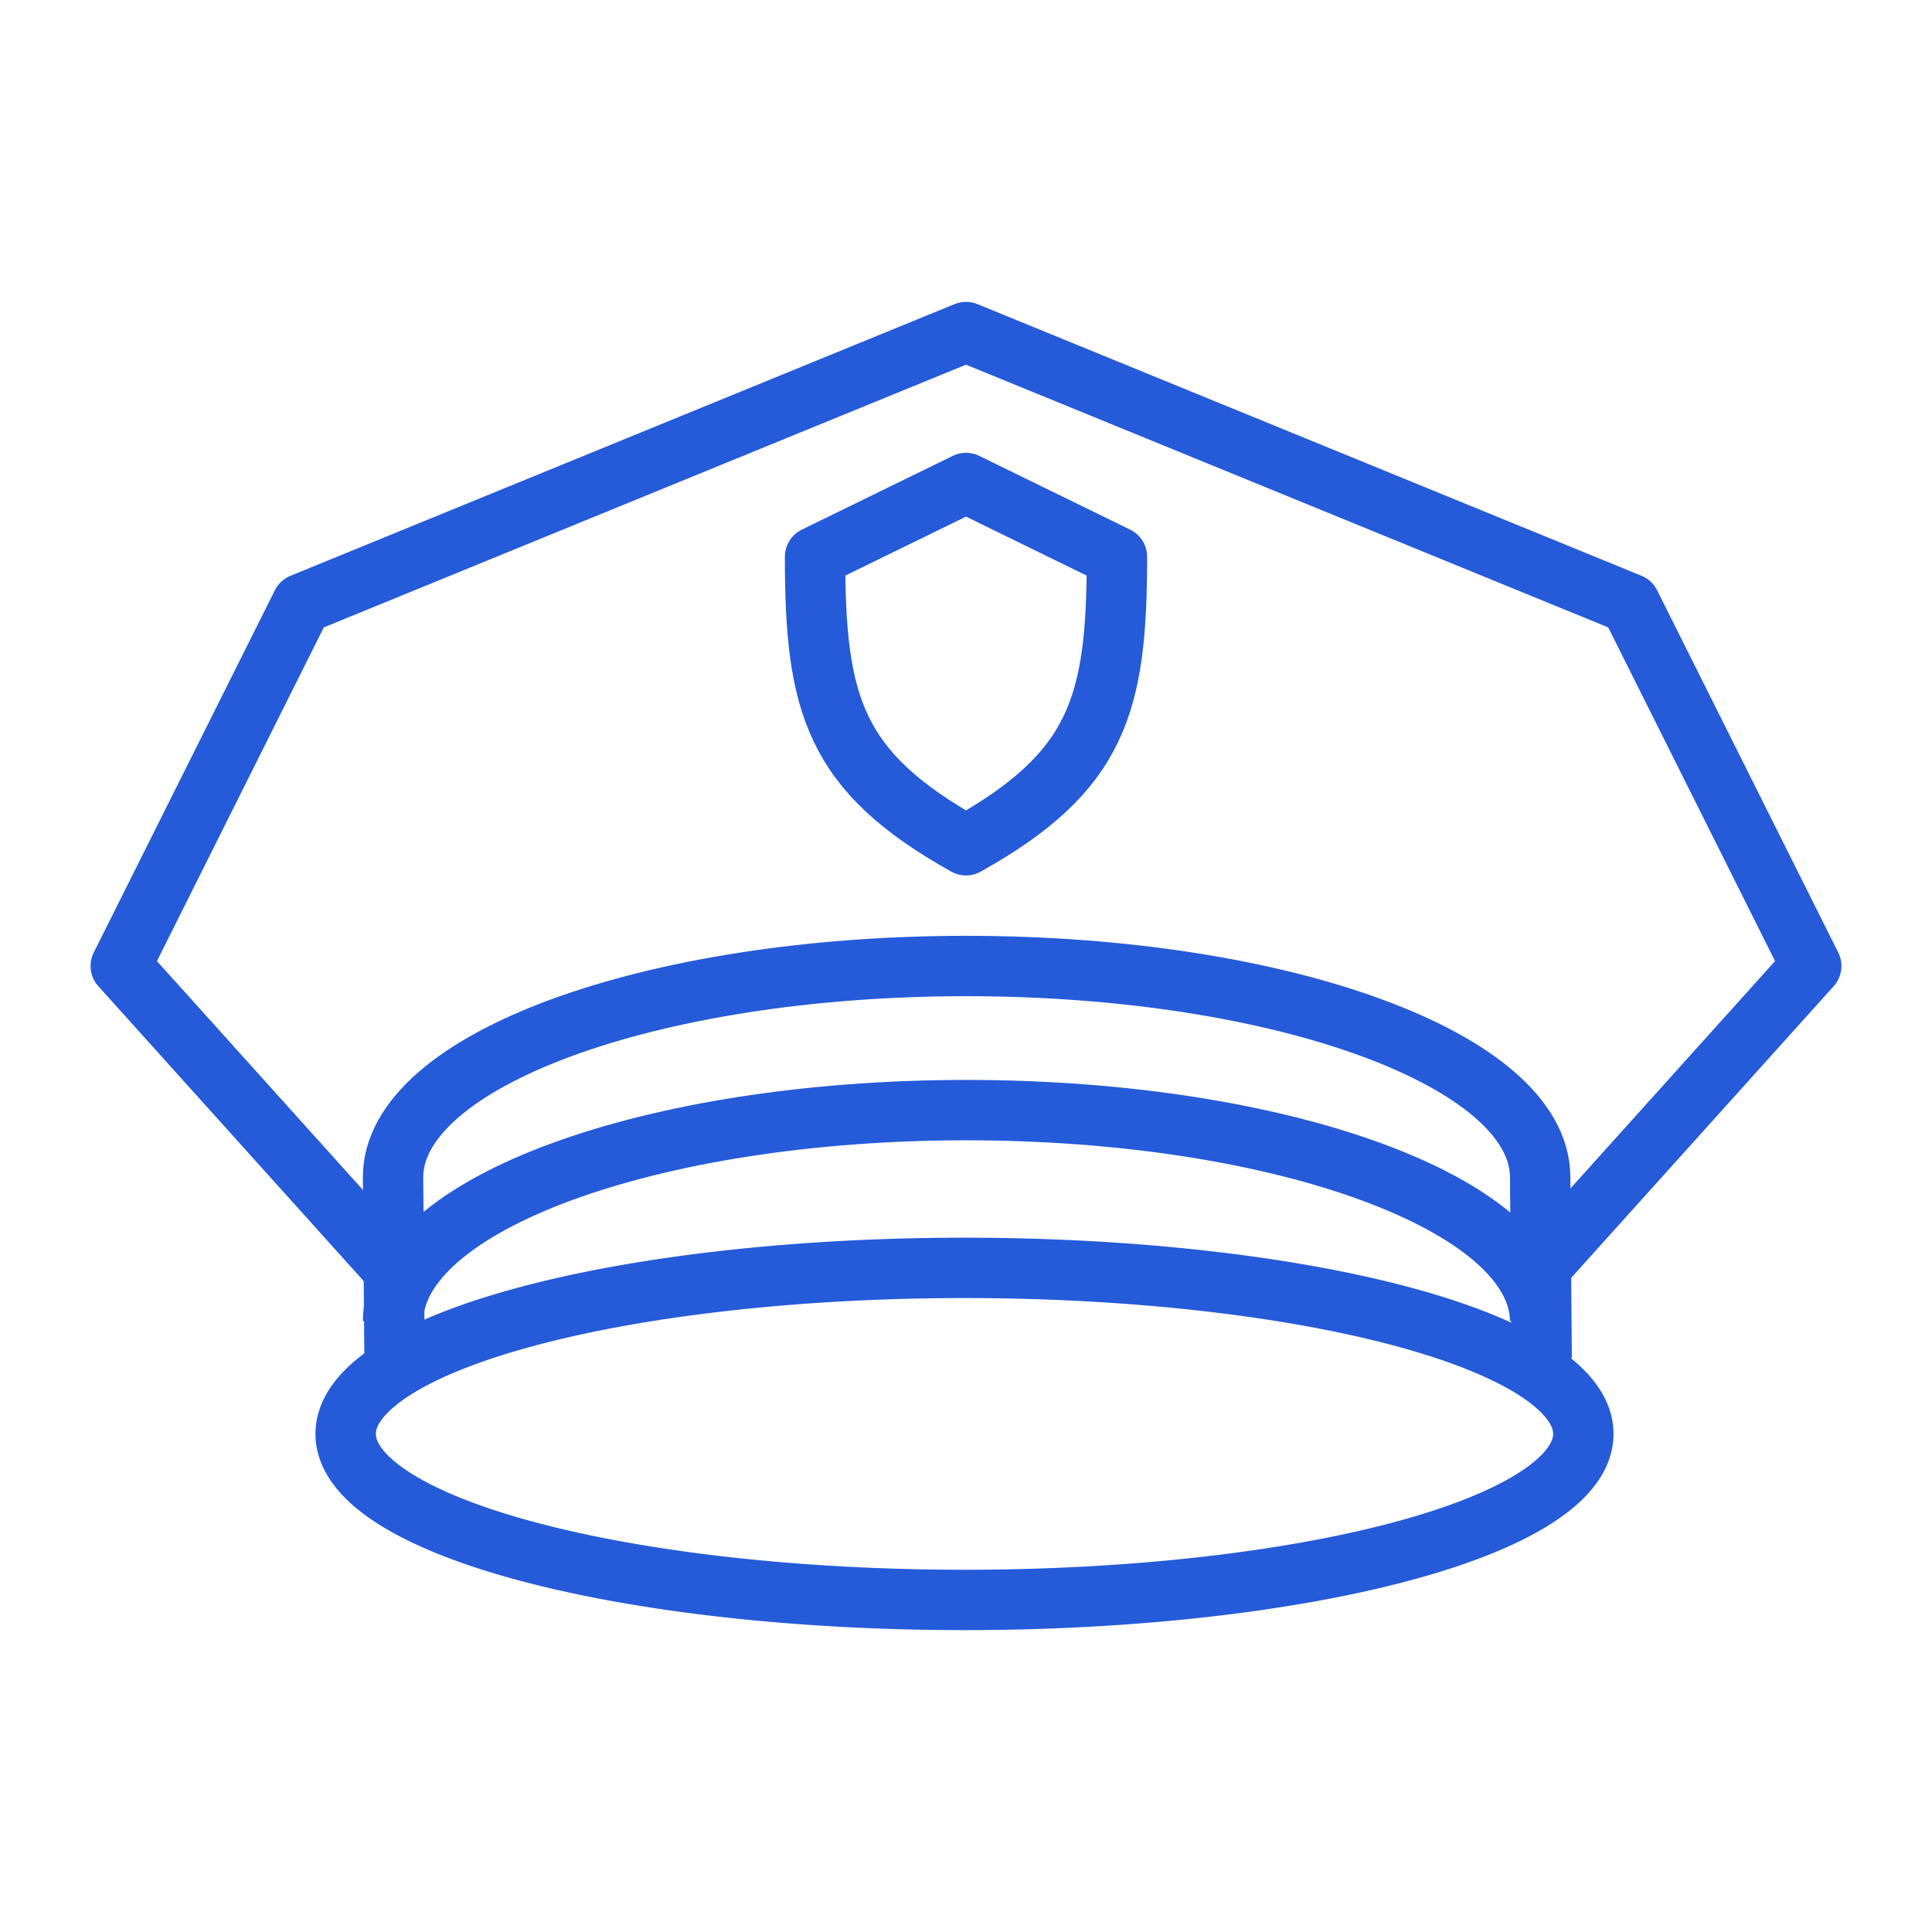
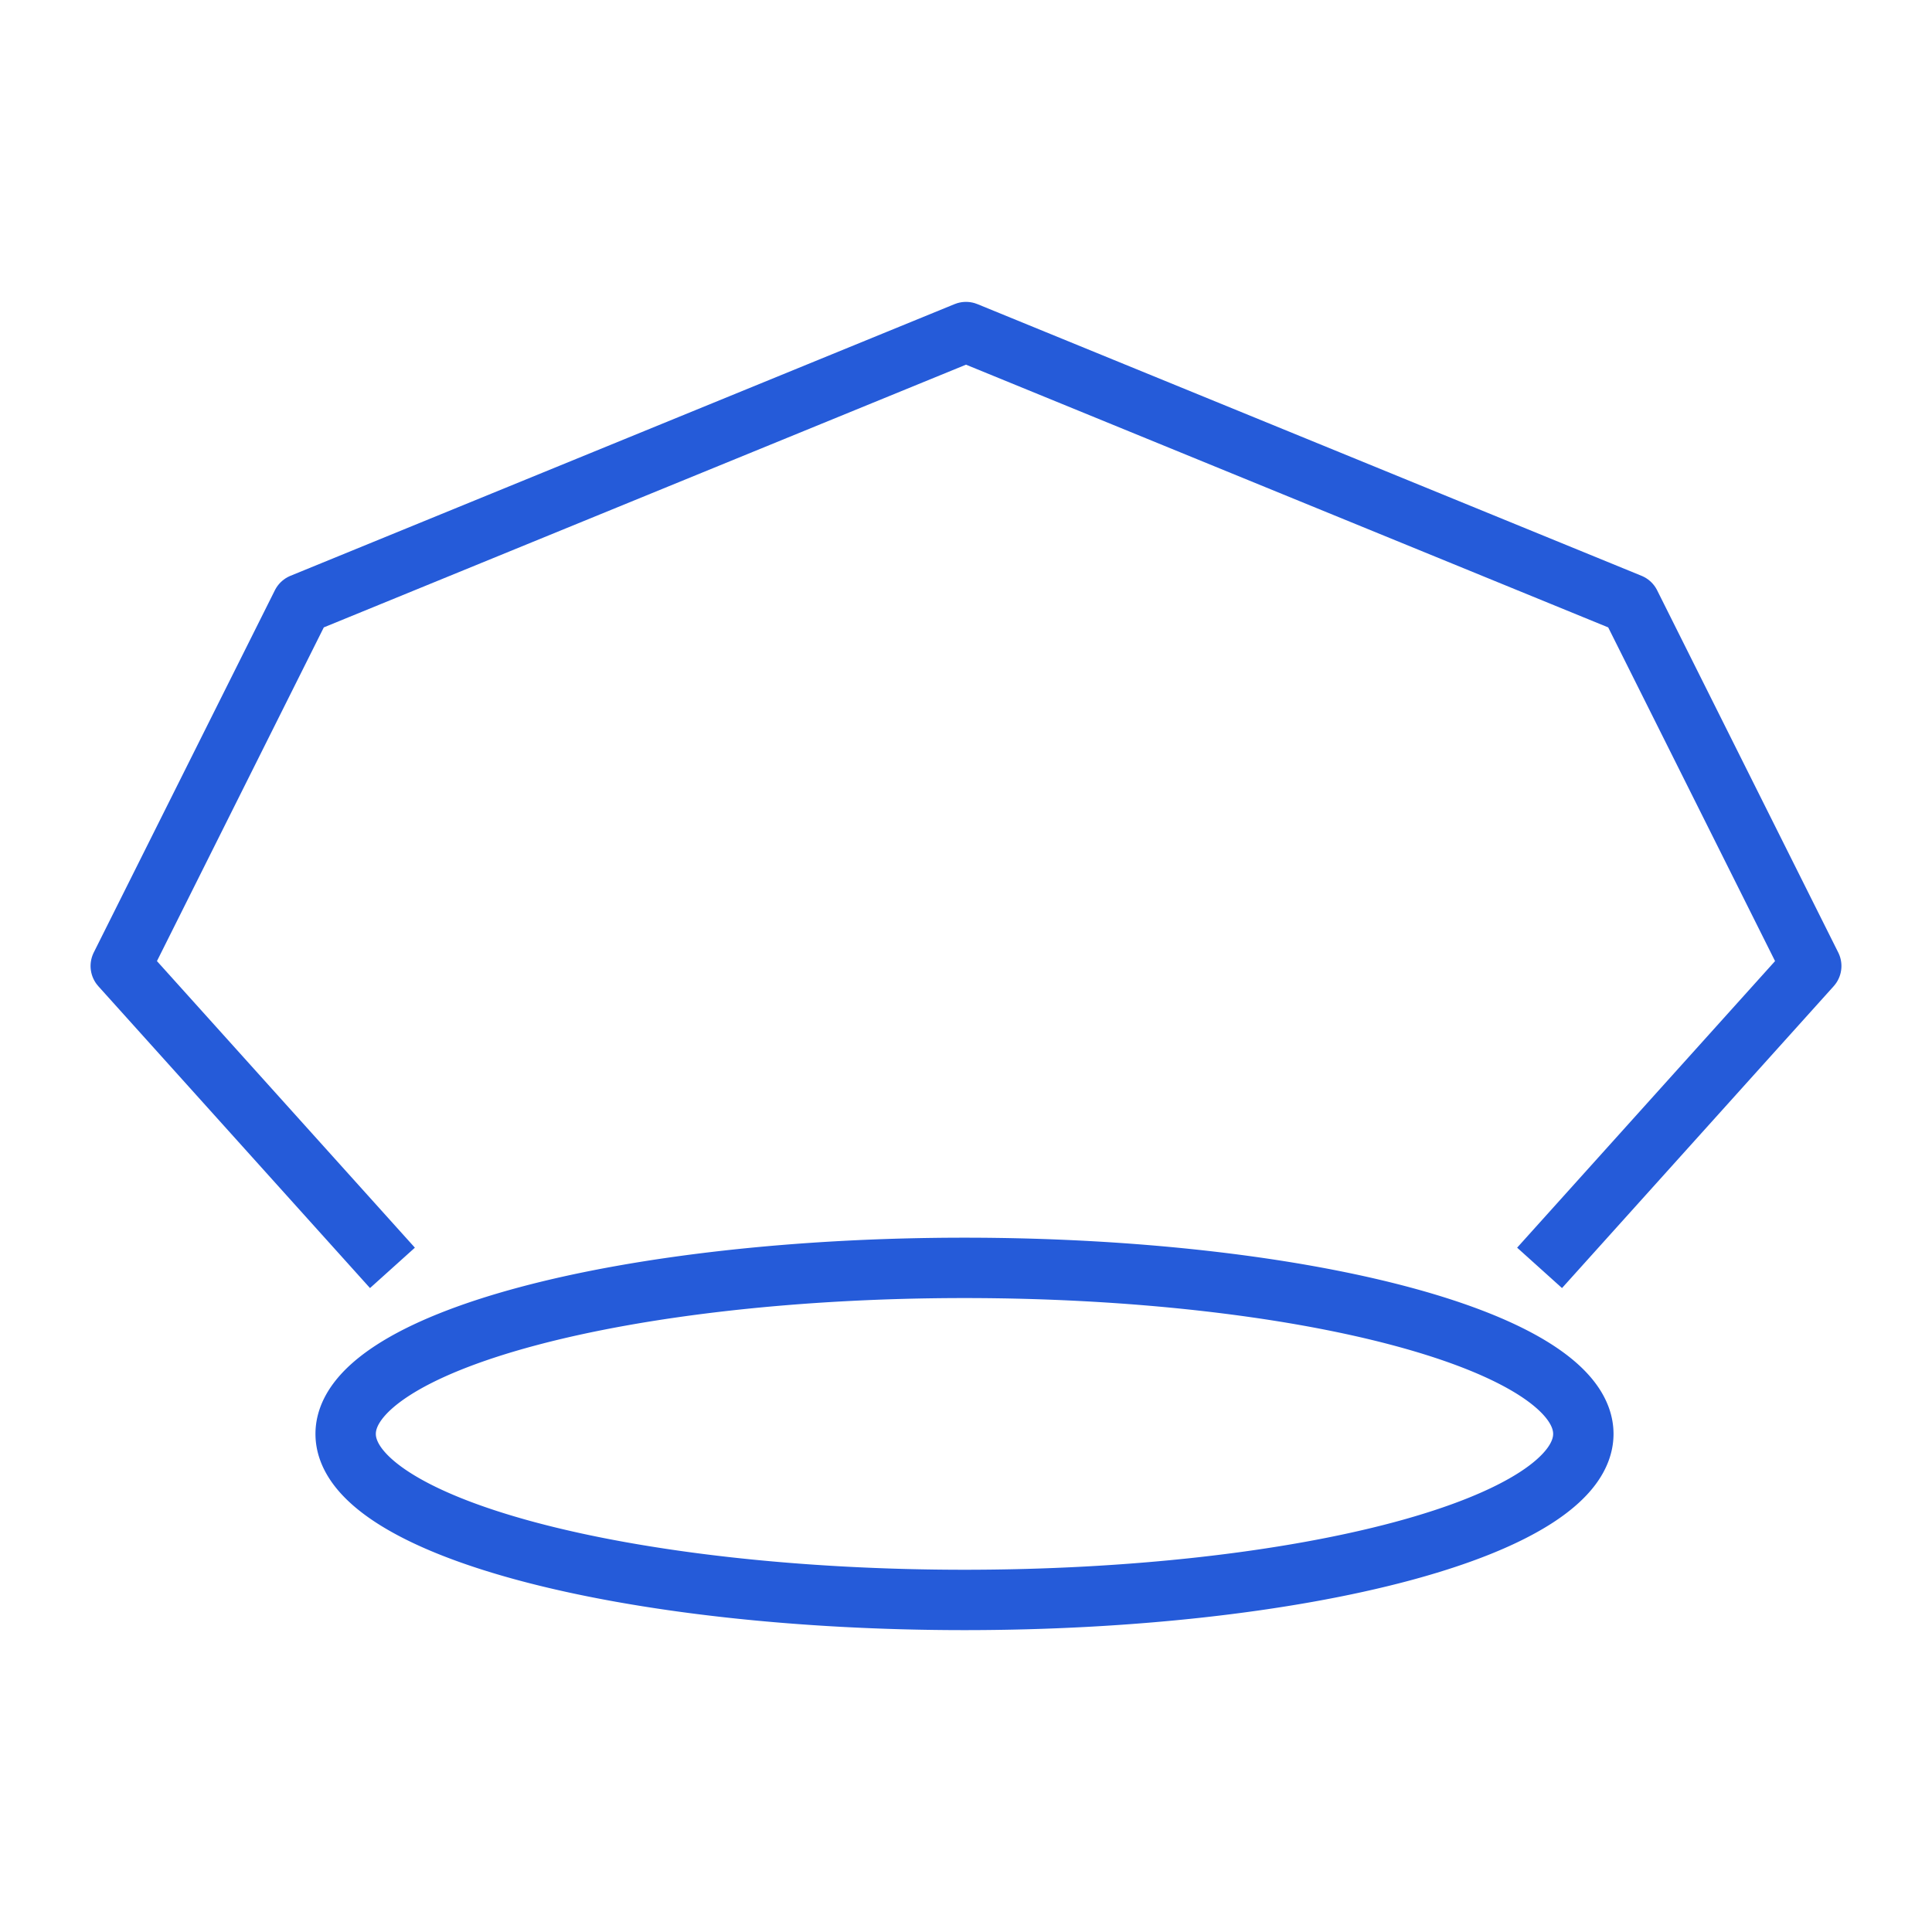
<svg xmlns="http://www.w3.org/2000/svg" viewBox="0 0 32 32">
  <path d="M26.225 1044.112a10.25 2.75 0 0 1-10.25 2.75 10.25 2.75 0 0 1-10.25-2.75 10.25 2.75 0 0 1 10.25-2.75 10.25 2.75 0 0 1 10.25 2.75z" transform="translate(0 -1020.362)" opacity="1" fill="none" fill-opacity="1" stroke="#255bd9" stroke-width="1" stroke-linecap="round" stroke-linejoin="round" stroke-miterlimit="4" stroke-dasharray="none" stroke-opacity="1" class="stroke-000000" />
-   <path d="m6.535 1042.862-.025-3.003c.004-1.93 4.25-3.495 9.49-3.497 5.24 0 9.495 1.56 9.51 3.49l.025 3.01" transform="translate(0 -1020.362)" opacity="1" fill="none" fill-opacity="1" stroke="#255bd9" stroke-width="1" stroke-linecap="butt" stroke-linejoin="round" stroke-miterlimit="4" stroke-dasharray="none" stroke-opacity="1" class="stroke-000000" />
  <path d="m6.5 1041.362-4.5-5 3-6 11-4.5 11 4.5 3 6-4.5 5" transform="translate(0 -1020.362)" fill="none" fill-rule="evenodd" stroke="#255bd9" stroke-width="1px" stroke-linecap="butt" stroke-linejoin="round" stroke-opacity="1" class="stroke-000000" />
-   <path d="m13.5 1029.584 2.5-1.222 2.5 1.222c0 2.445-.312 3.556-2.5 4.778-2.188-1.222-2.5-2.333-2.5-4.778Z" transform="translate(0 -1020.362)" fill="none" fill-rule="evenodd" stroke="#255bd9" stroke-width="1px" stroke-linecap="round" stroke-linejoin="round" stroke-opacity="1" class="stroke-000000" />
-   <path d="M6.51 1042.246c.004-1.93 4.25-3.495 9.49-3.497 5.24 0 9.495 1.56 9.51 3.49" transform="translate(0 -1020.362)" opacity="1" fill="none" fill-opacity="1" stroke="#255bd9" stroke-width="1" stroke-linecap="butt" stroke-linejoin="round" stroke-miterlimit="4" stroke-dasharray="none" stroke-opacity="1" class="stroke-000000" />
</svg>